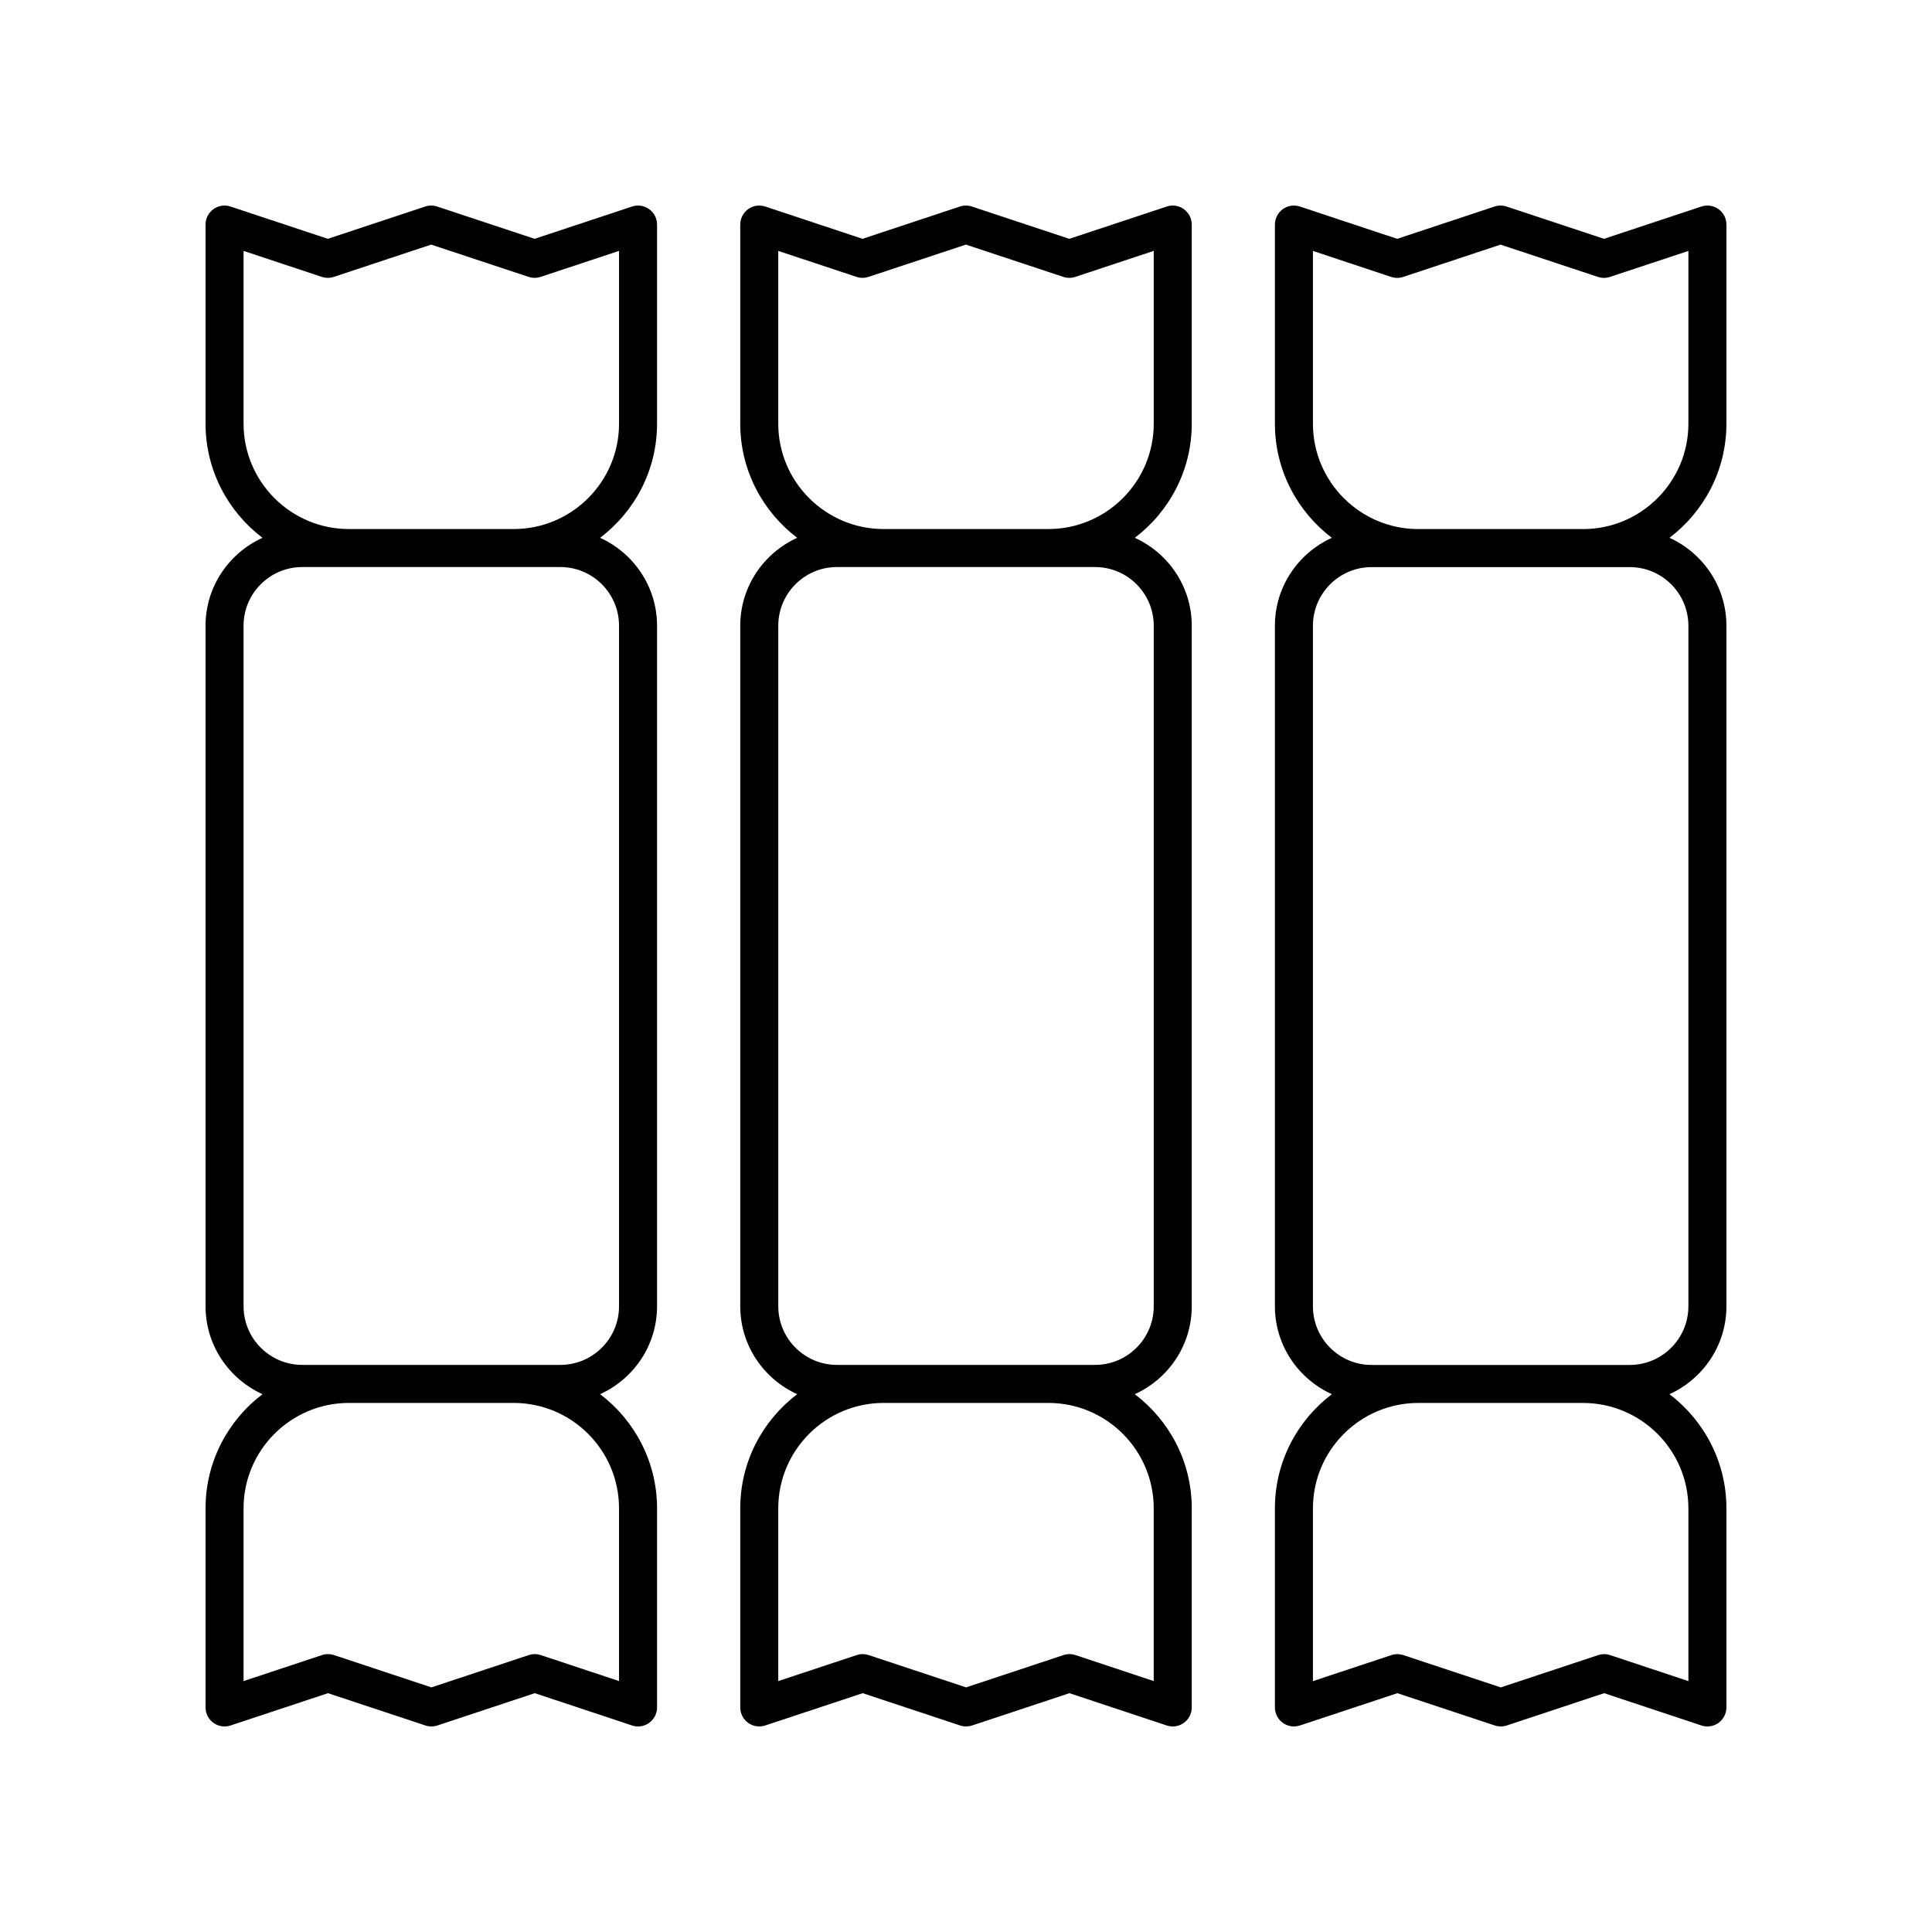
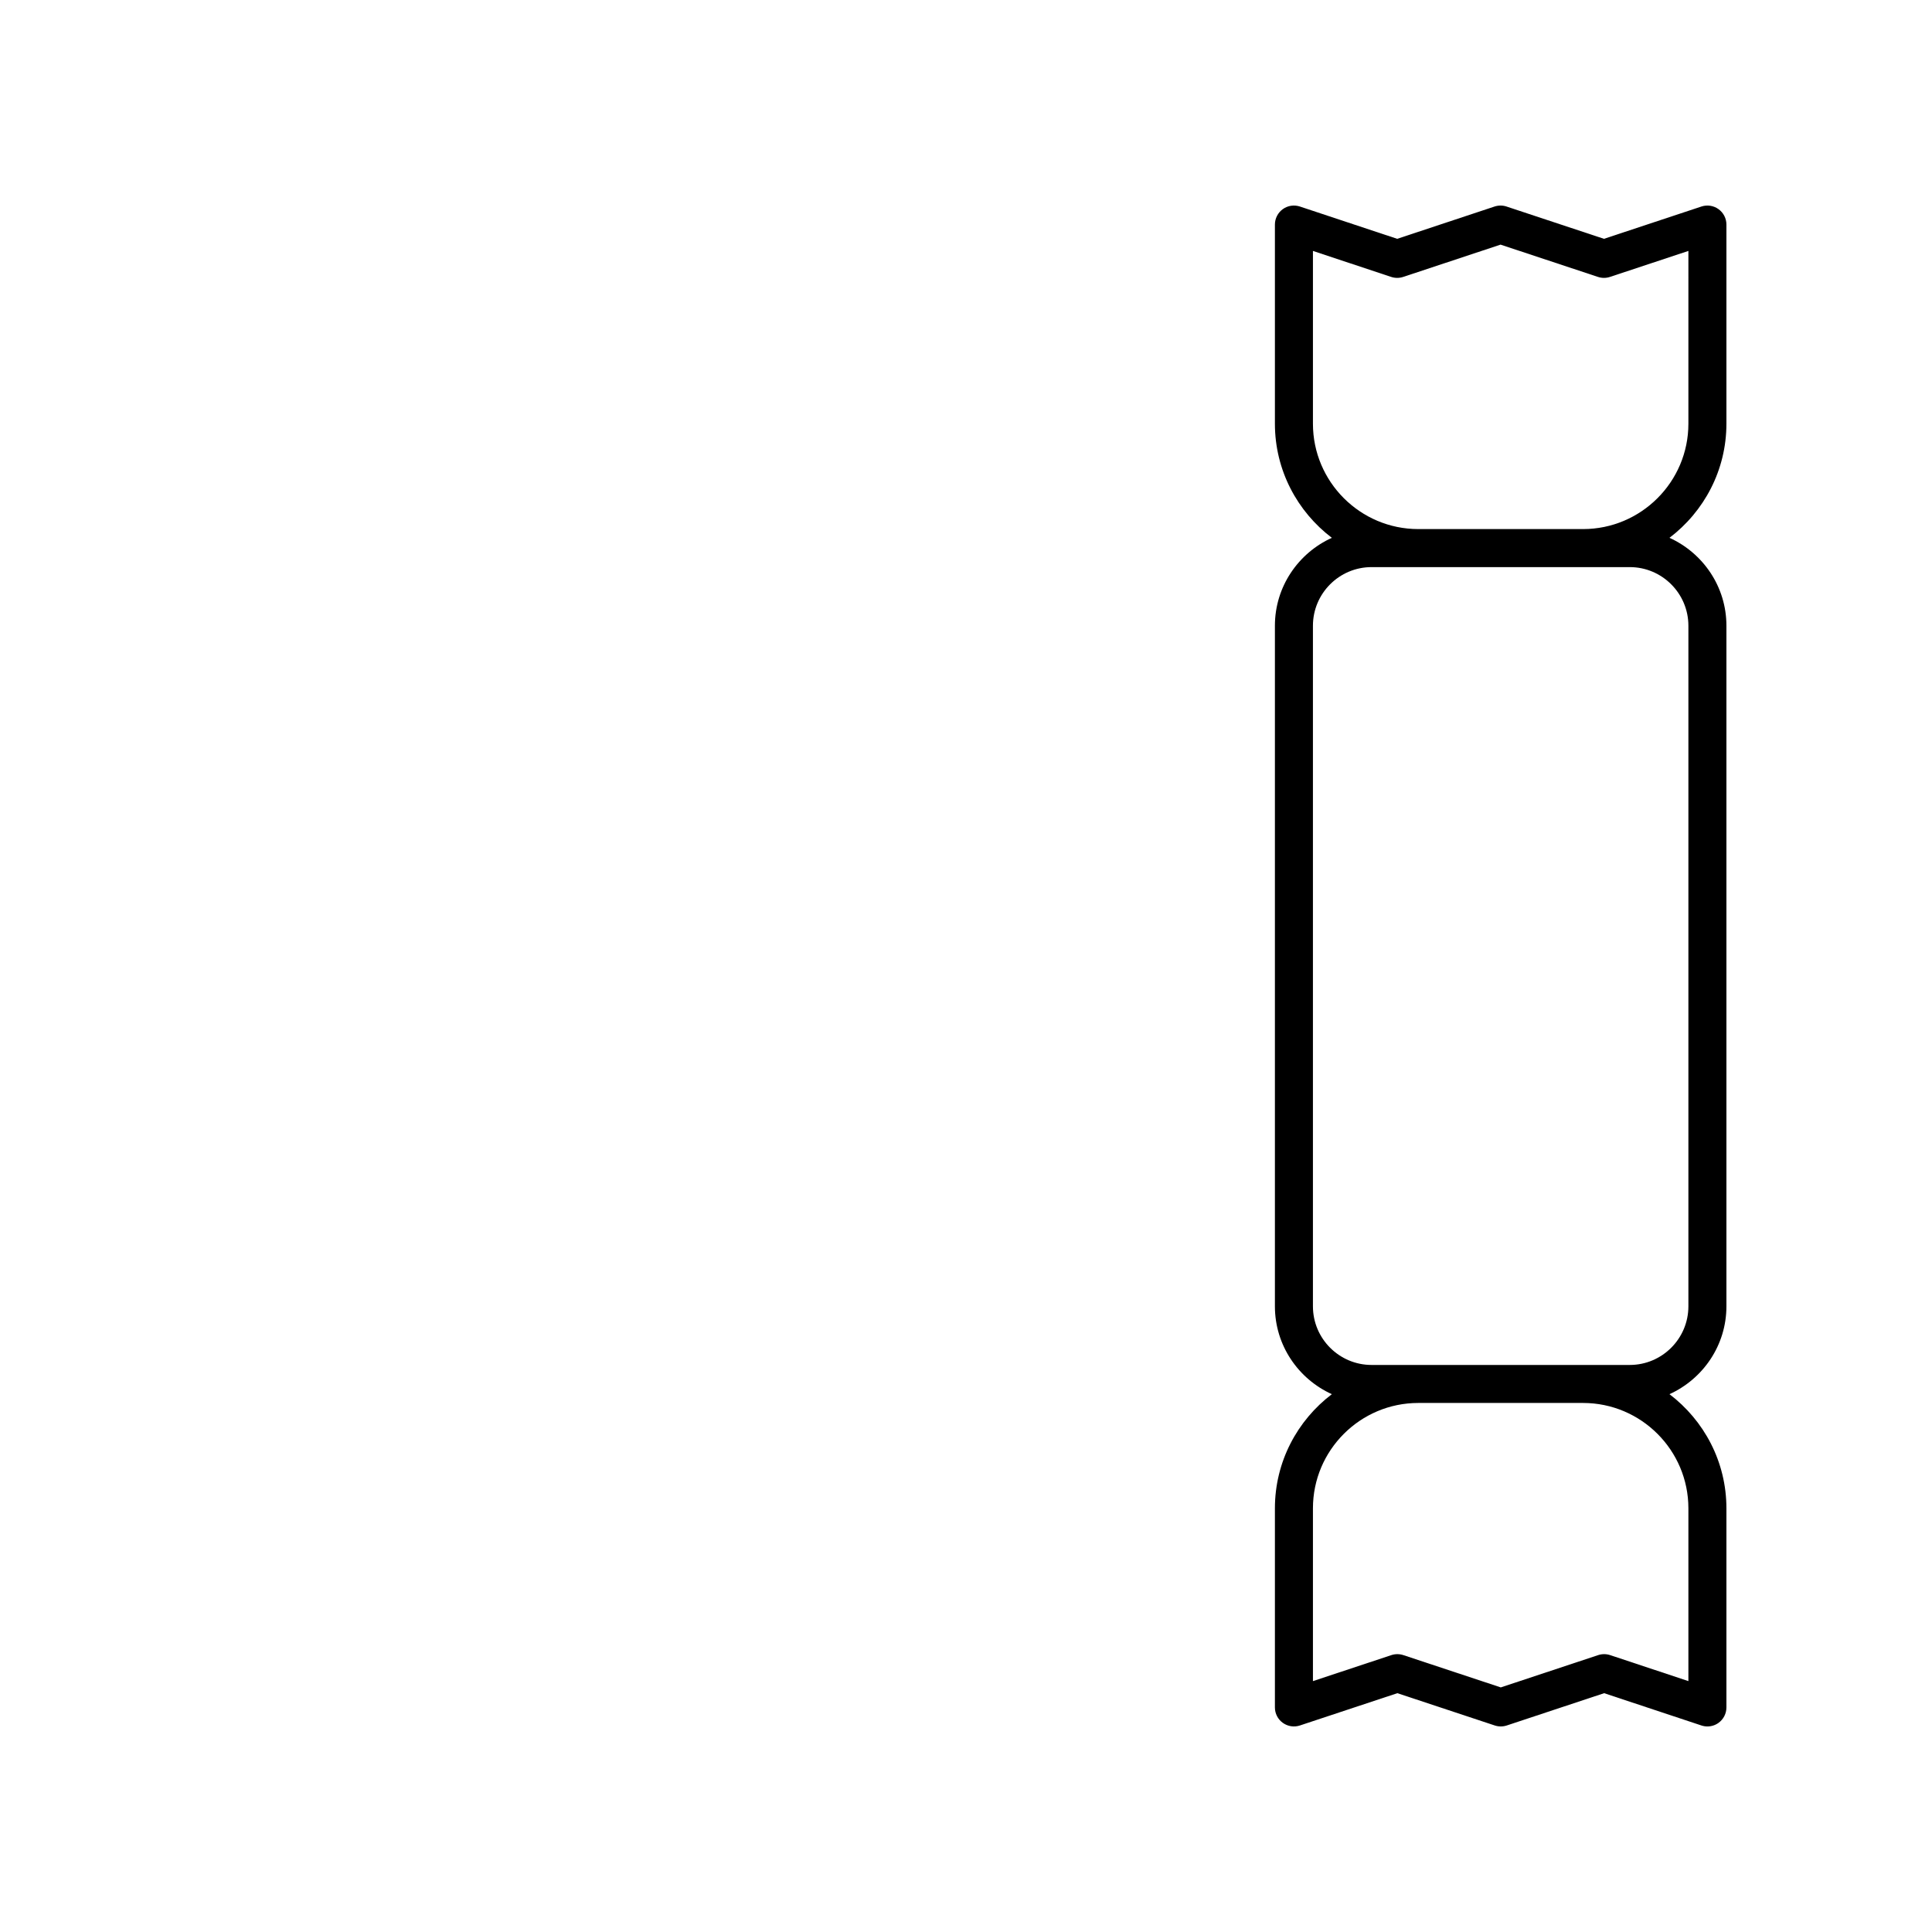
<svg xmlns="http://www.w3.org/2000/svg" fill="#000000" width="800px" height="800px" version="1.1" viewBox="144 144 512 512">
  <g>
-     <path d="m200.56 600.57c1.312 0.945 3 1.211 4.535 0.699l25.824-8.559 25.824 8.559c1.027 0.34 2.137 0.34 3.172 0l25.805-8.559 25.781 8.559c0.52 0.172 1.055 0.258 1.586 0.258 1.047 0 2.078-0.324 2.949-0.953 1.312-0.945 2.09-2.469 2.09-4.086v-52.77c0-12.348-5.945-23.301-15.09-30.246 8.875-4.031 15.09-12.93 15.09-23.297v-180.35c0-10.367-6.215-19.266-15.09-23.297 9.148-6.945 15.09-17.902 15.09-30.246v-52.77c0-1.617-0.777-3.137-2.09-4.082-1.316-0.949-3.004-1.211-4.535-0.699l-25.824 8.559-25.824-8.559c-1.027-0.34-2.137-0.34-3.172 0l-25.805 8.559-25.781-8.559c-1.539-0.508-3.223-0.254-4.535 0.695-1.309 0.949-2.086 2.469-2.086 4.086v52.77c0 12.348 5.945 23.301 15.09 30.246-8.875 4.031-15.09 12.934-15.09 23.297v180.35c0 10.367 6.215 19.266 15.09 23.297-9.148 6.945-15.09 17.898-15.09 30.246v52.77c0 1.617 0.777 3.137 2.086 4.082zm7.988-344.29v-45.789l20.742 6.887c1.027 0.34 2.141 0.34 3.172 0l25.805-8.559 25.824 8.559c1.027 0.34 2.141 0.34 3.168 0l20.793-6.891v45.793c0 15.398-12.527 27.922-27.922 27.922h-43.656c-15.398 0.004-27.926-12.523-27.926-27.922zm15.539 249.43c-8.566 0-15.539-6.973-15.539-15.543v-180.35c0-8.57 6.973-15.543 15.539-15.543h68.422c8.566 0 15.539 6.973 15.539 15.543v180.35c0 8.57-6.973 15.543-15.539 15.543zm-15.539 38c0-15.398 12.527-27.922 27.922-27.922h43.656c15.398 0 27.922 12.527 27.922 27.922v45.789l-20.742-6.887c-1.027-0.34-2.141-0.34-3.172 0l-25.805 8.559-25.824-8.559c-0.516-0.168-1.047-0.254-1.586-0.254-0.535 0-1.07 0.086-1.586 0.254l-20.785 6.891z" />
-     <path d="m342.26 600.57c1.312 0.945 3 1.211 4.535 0.699l25.824-8.559 25.824 8.559c1.027 0.34 2.137 0.34 3.172 0l25.805-8.559 25.781 8.559c0.52 0.172 1.055 0.258 1.59 0.258 1.047 0 2.078-0.324 2.949-0.953 1.309-0.945 2.086-2.469 2.086-4.086v-52.77c0-12.348-5.945-23.301-15.09-30.246 8.875-4.031 15.09-12.93 15.09-23.297v-180.35c0-10.367-6.215-19.266-15.09-23.297 9.148-6.945 15.09-17.902 15.09-30.246v-52.77c0-1.617-0.777-3.137-2.09-4.082-1.312-0.949-3-1.211-4.535-0.699l-25.824 8.559-25.824-8.559c-1.027-0.34-2.137-0.34-3.172 0l-25.805 8.559-25.781-8.559c-1.539-0.508-3.223-0.254-4.535 0.695-1.309 0.949-2.086 2.469-2.086 4.086v52.77c0 12.348 5.945 23.301 15.09 30.246-8.875 4.031-15.09 12.934-15.09 23.297v180.35c0 10.367 6.215 19.266 15.09 23.297-9.148 6.945-15.09 17.902-15.09 30.246v52.77c0 1.617 0.777 3.137 2.086 4.082zm7.988-344.29v-45.789l20.742 6.887c1.027 0.34 2.141 0.34 3.172 0l25.805-8.559 25.824 8.559c1.027 0.34 2.141 0.34 3.168 0l20.793-6.891v45.793c0 15.398-12.527 27.922-27.922 27.922h-43.656c-15.398 0.004-27.926-12.523-27.926-27.922zm15.543 249.43c-8.566 0-15.539-6.973-15.539-15.543v-180.35c0-8.57 6.973-15.543 15.539-15.543h68.422c8.566 0 15.539 6.973 15.539 15.543v180.35c0 8.57-6.973 15.543-15.539 15.543zm-15.543 38c0-15.398 12.527-27.922 27.922-27.922h43.656c15.398 0 27.922 12.527 27.922 27.922v45.789l-20.742-6.887c-1.027-0.34-2.141-0.34-3.172 0l-25.805 8.559-25.824-8.559c-0.516-0.168-1.047-0.254-1.586-0.254-0.535 0-1.07 0.086-1.586 0.254l-20.785 6.891z" />
    <path d="m599.43 199.43c-1.312-0.949-3-1.211-4.535-0.699l-25.824 8.559-25.824-8.559c-1.027-0.34-2.137-0.34-3.172 0l-25.805 8.559-25.781-8.559c-1.539-0.508-3.227-0.254-4.535 0.695-1.312 0.949-2.09 2.469-2.09 4.086v52.77c0 12.348 5.945 23.301 15.09 30.246-8.875 4.031-15.09 12.934-15.09 23.297v180.35c0 10.367 6.215 19.266 15.09 23.297-9.145 6.945-15.09 17.898-15.09 30.246v52.77c0 1.617 0.777 3.137 2.09 4.082 1.316 0.945 3.004 1.211 4.535 0.699l25.824-8.559 25.824 8.559c1.027 0.34 2.137 0.34 3.172 0l25.805-8.559 25.781 8.559c0.52 0.172 1.051 0.258 1.586 0.258 1.047 0 2.078-0.324 2.949-0.953 1.312-0.945 2.09-2.469 2.09-4.086v-52.77c0-12.348-5.945-23.301-15.09-30.246 8.875-4.031 15.09-12.93 15.09-23.297v-180.35c0-10.367-6.215-19.266-15.09-23.297 9.145-6.945 15.09-17.898 15.09-30.246v-52.77c0-1.617-0.777-3.137-2.09-4.082zm-7.988 344.29v45.789l-20.742-6.887c-1.027-0.34-2.141-0.34-3.172 0l-25.805 8.559-25.824-8.559c-0.516-0.168-1.047-0.254-1.586-0.254-0.535 0-1.07 0.086-1.586 0.254l-20.785 6.891v-45.793c0-15.398 12.527-27.922 27.922-27.922h43.656c15.395 0 27.922 12.523 27.922 27.922zm-15.539-249.43c8.566 0 15.539 6.973 15.539 15.543v180.35c0 8.57-6.973 15.543-15.539 15.543h-68.422c-8.566 0-15.539-6.973-15.539-15.543v-180.35c0-8.57 6.973-15.543 15.539-15.543zm15.539-38c0 15.398-12.527 27.922-27.922 27.922h-43.656c-15.398 0-27.922-12.527-27.922-27.922v-45.789l20.742 6.887c1.027 0.34 2.141 0.34 3.172 0l25.805-8.559 25.824 8.559c1.027 0.34 2.141 0.34 3.168 0l20.789-6.891z" />
  </g>
</svg>